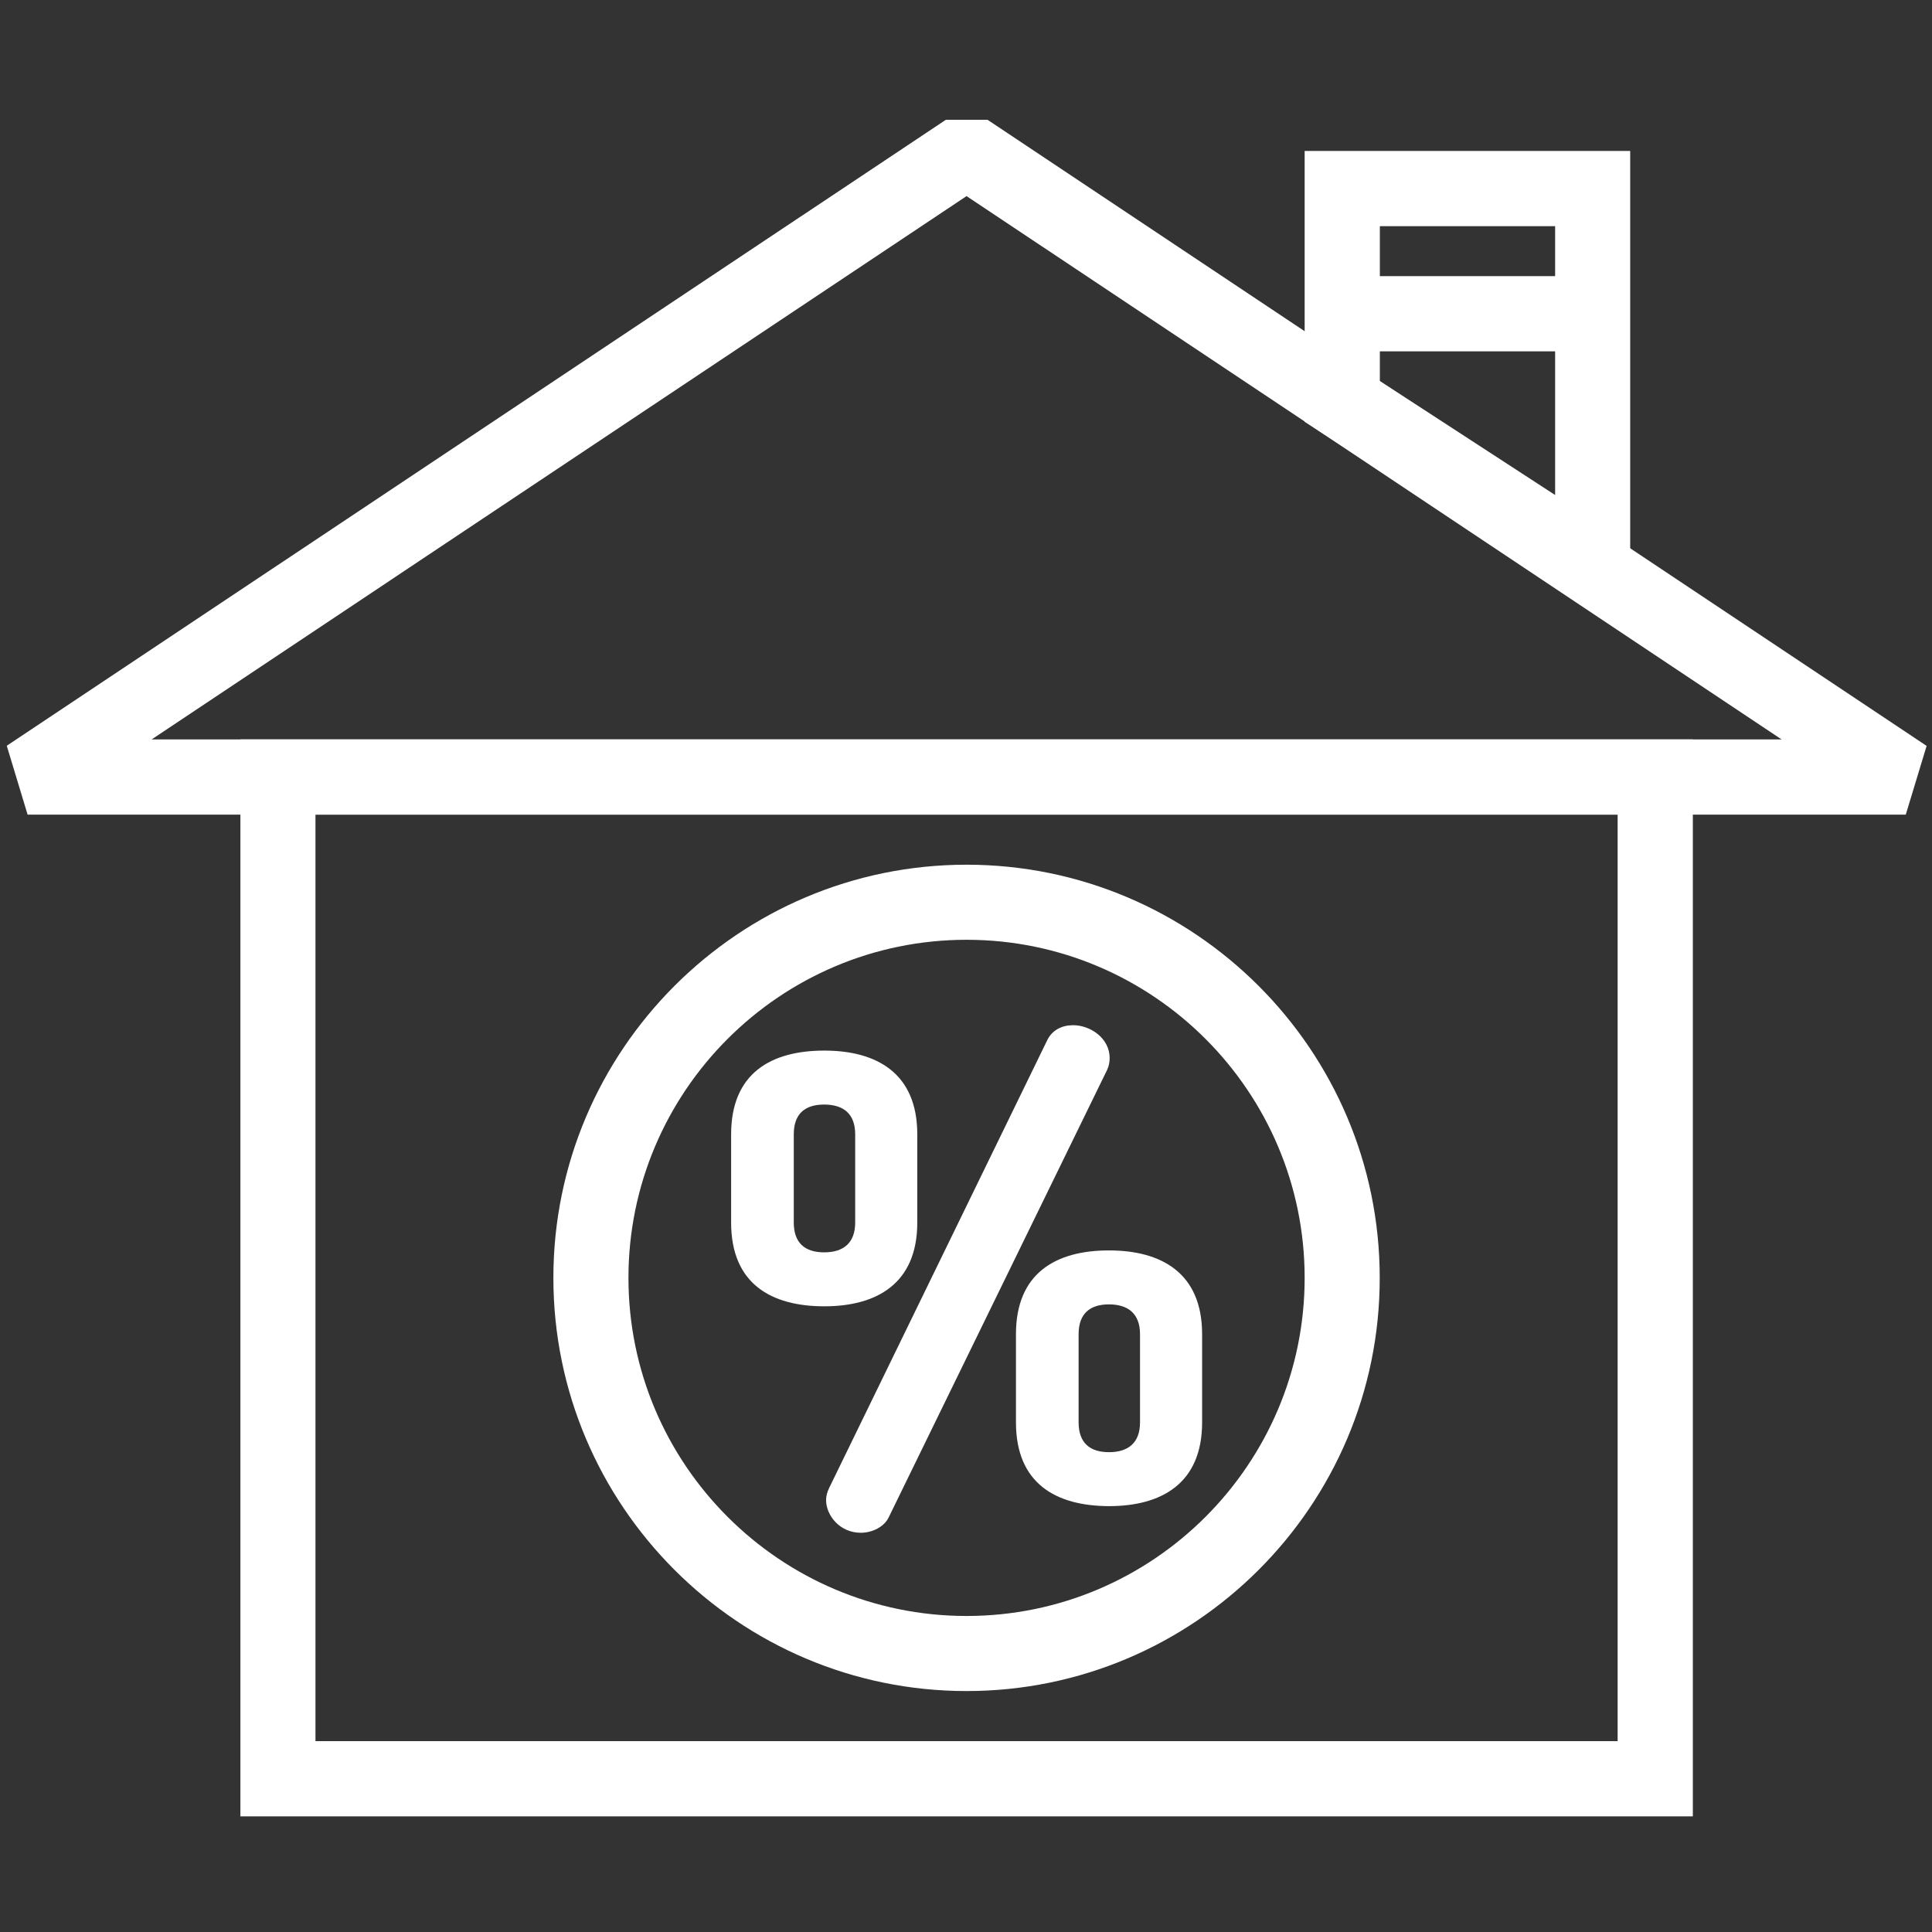
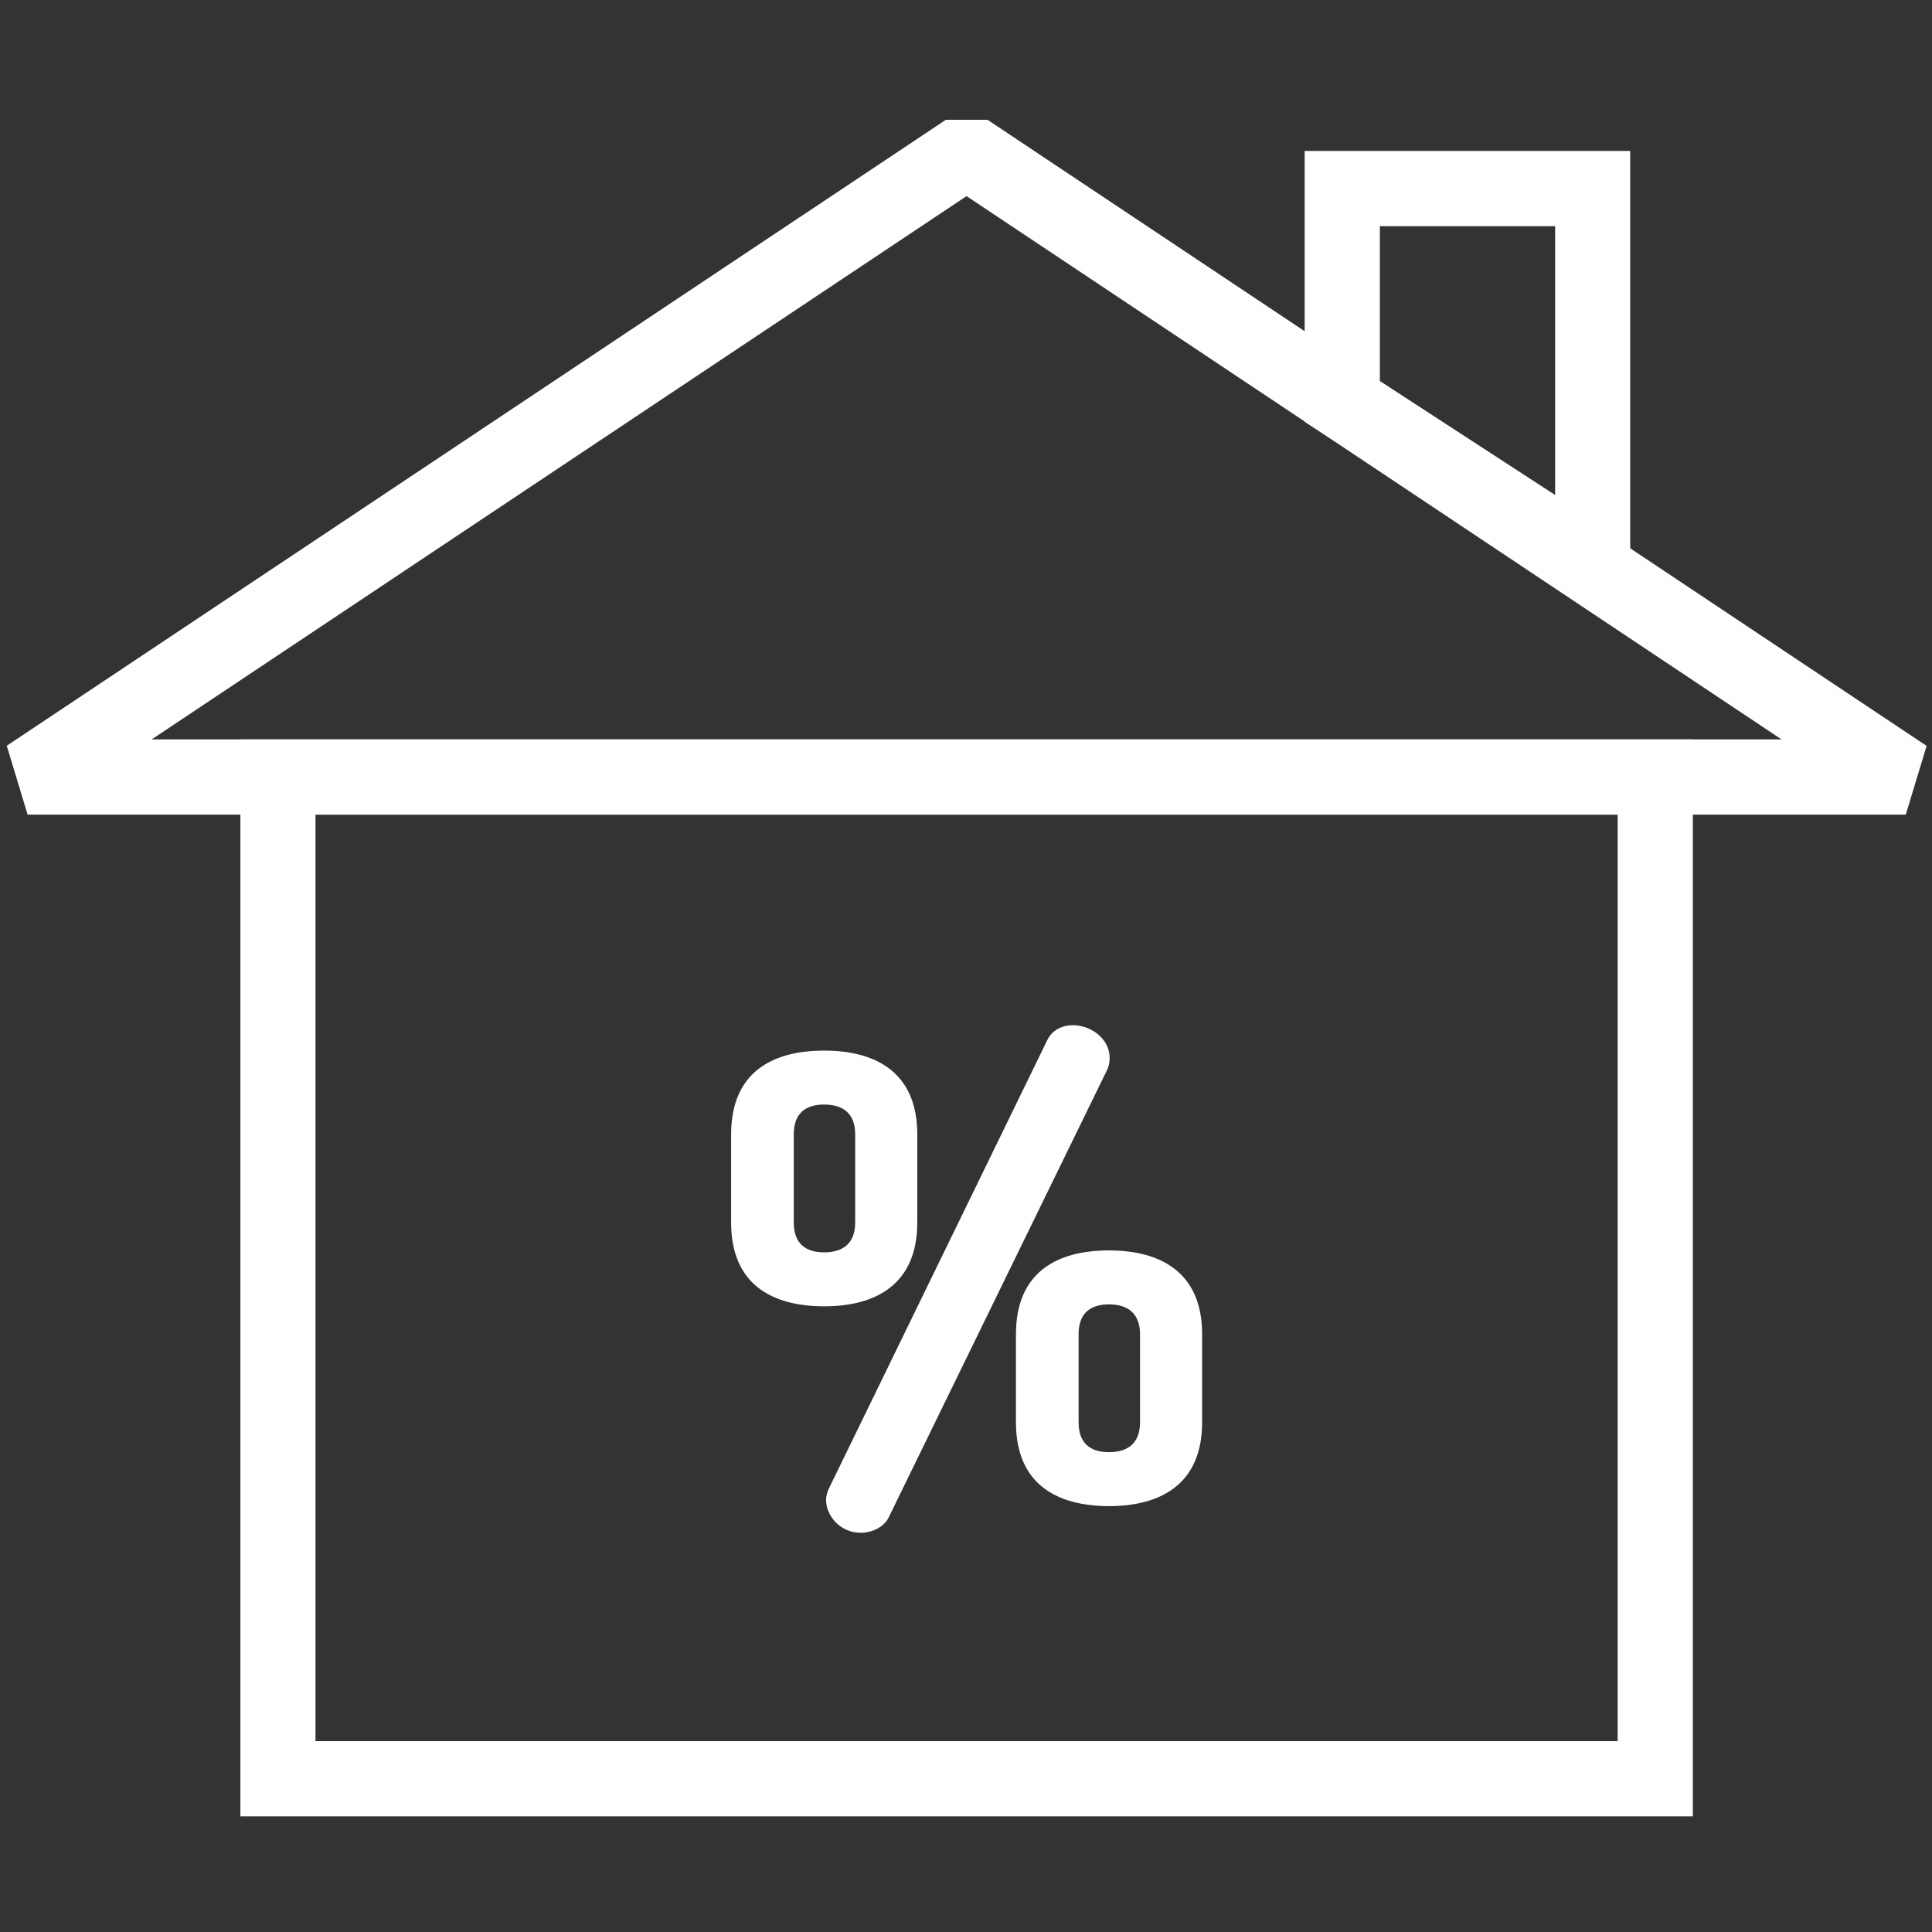
<svg xmlns="http://www.w3.org/2000/svg" version="1.1" id="Layer_1" x="0px" y="0px" viewBox="0 0 140 140" style="enable-background:new 0 0 140 140;" xml:space="preserve">
  <rect x="0" y="0" width="140" height="140" fill="#333333" stroke="none" />
  <style type="text/css">
	.st0{fill:#FFFFFF;}
</style>
  <g>
    <g>
      <g>
        <path class="st0" d="M122.67,131.62H17.42V53.58h105.25V131.62z M22.86,126.17h94.36V59.03H22.86V126.17z" />
      </g>
      <g>
        <g>
          <g>
            <path class="st0" d="M138.1,59.03H2l-1.51-4.99L68.54,8.68h3.02l68.05,45.37L138.1,59.03z M10.99,53.58H129.1L70.04,14.21       L10.99,53.58z" />
          </g>
          <g>
            <g>
              <path class="st0" d="M118.13,45.9L94.54,30.56V10.94h23.59V45.9z M99.99,27.61l12.7,8.26V16.39h-12.7V27.61z" />
            </g>
            <g>
-               <rect x="97.26" y="20.01" class="st0" width="18.15" height="5.45" />
-             </g>
+               </g>
          </g>
        </g>
      </g>
    </g>
    <g>
      <g>
        <g>
          <path class="st0" d="M52.98,88.59V82.2c0-4.45,2.92-6.07,6.75-6.07c3.78,0,6.74,1.62,6.74,6.07v6.39c0,4.45-2.97,6.07-6.74,6.07      C55.9,94.66,52.98,93.04,52.98,88.59z M61.97,82.2c0-1.49-0.85-2.16-2.25-2.16c-1.39,0-2.2,0.67-2.2,2.16v6.39      c0,1.48,0.81,2.16,2.2,2.16c1.39,0,2.25-0.67,2.25-2.16V82.2z M80.41,76.67c0,0.27-0.05,0.58-0.18,0.85L64.4,109.95      c-0.31,0.67-1.17,1.12-2.02,1.12c-1.53,0-2.52-1.26-2.52-2.38c0-0.27,0.09-0.59,0.22-0.86l15.79-32.42      c0.36-0.77,1.08-1.12,1.89-1.12C79.01,74.29,80.41,75.23,80.41,76.67z M73.62,103.07v-6.39c0-4.45,2.92-6.07,6.74-6.07      c3.78,0,6.75,1.62,6.75,6.07v6.39c0,4.45-2.97,6.07-6.75,6.07C76.54,109.13,73.62,107.52,73.62,103.07z M82.61,96.68      c0-1.48-0.86-2.16-2.25-2.16c-1.39,0-2.2,0.68-2.2,2.16v6.39c0,1.48,0.81,2.16,2.2,2.16c1.39,0,2.25-0.67,2.25-2.16V96.68z" />
        </g>
      </g>
      <g>
-         <path class="st0" d="M70.04,122.54c-16.51,0-29.94-13.43-29.94-29.94c0-16.51,13.43-29.94,29.94-29.94     c16.51,0,29.94,13.43,29.94,29.94C99.99,109.11,86.55,122.54,70.04,122.54z M70.04,68.1c-13.51,0-24.5,10.99-24.5,24.5     s10.99,24.5,24.5,24.5c13.51,0,24.5-10.99,24.5-24.5S83.55,68.1,70.04,68.1z" />
-       </g>
+         </g>
    </g>
  </g>
</svg>